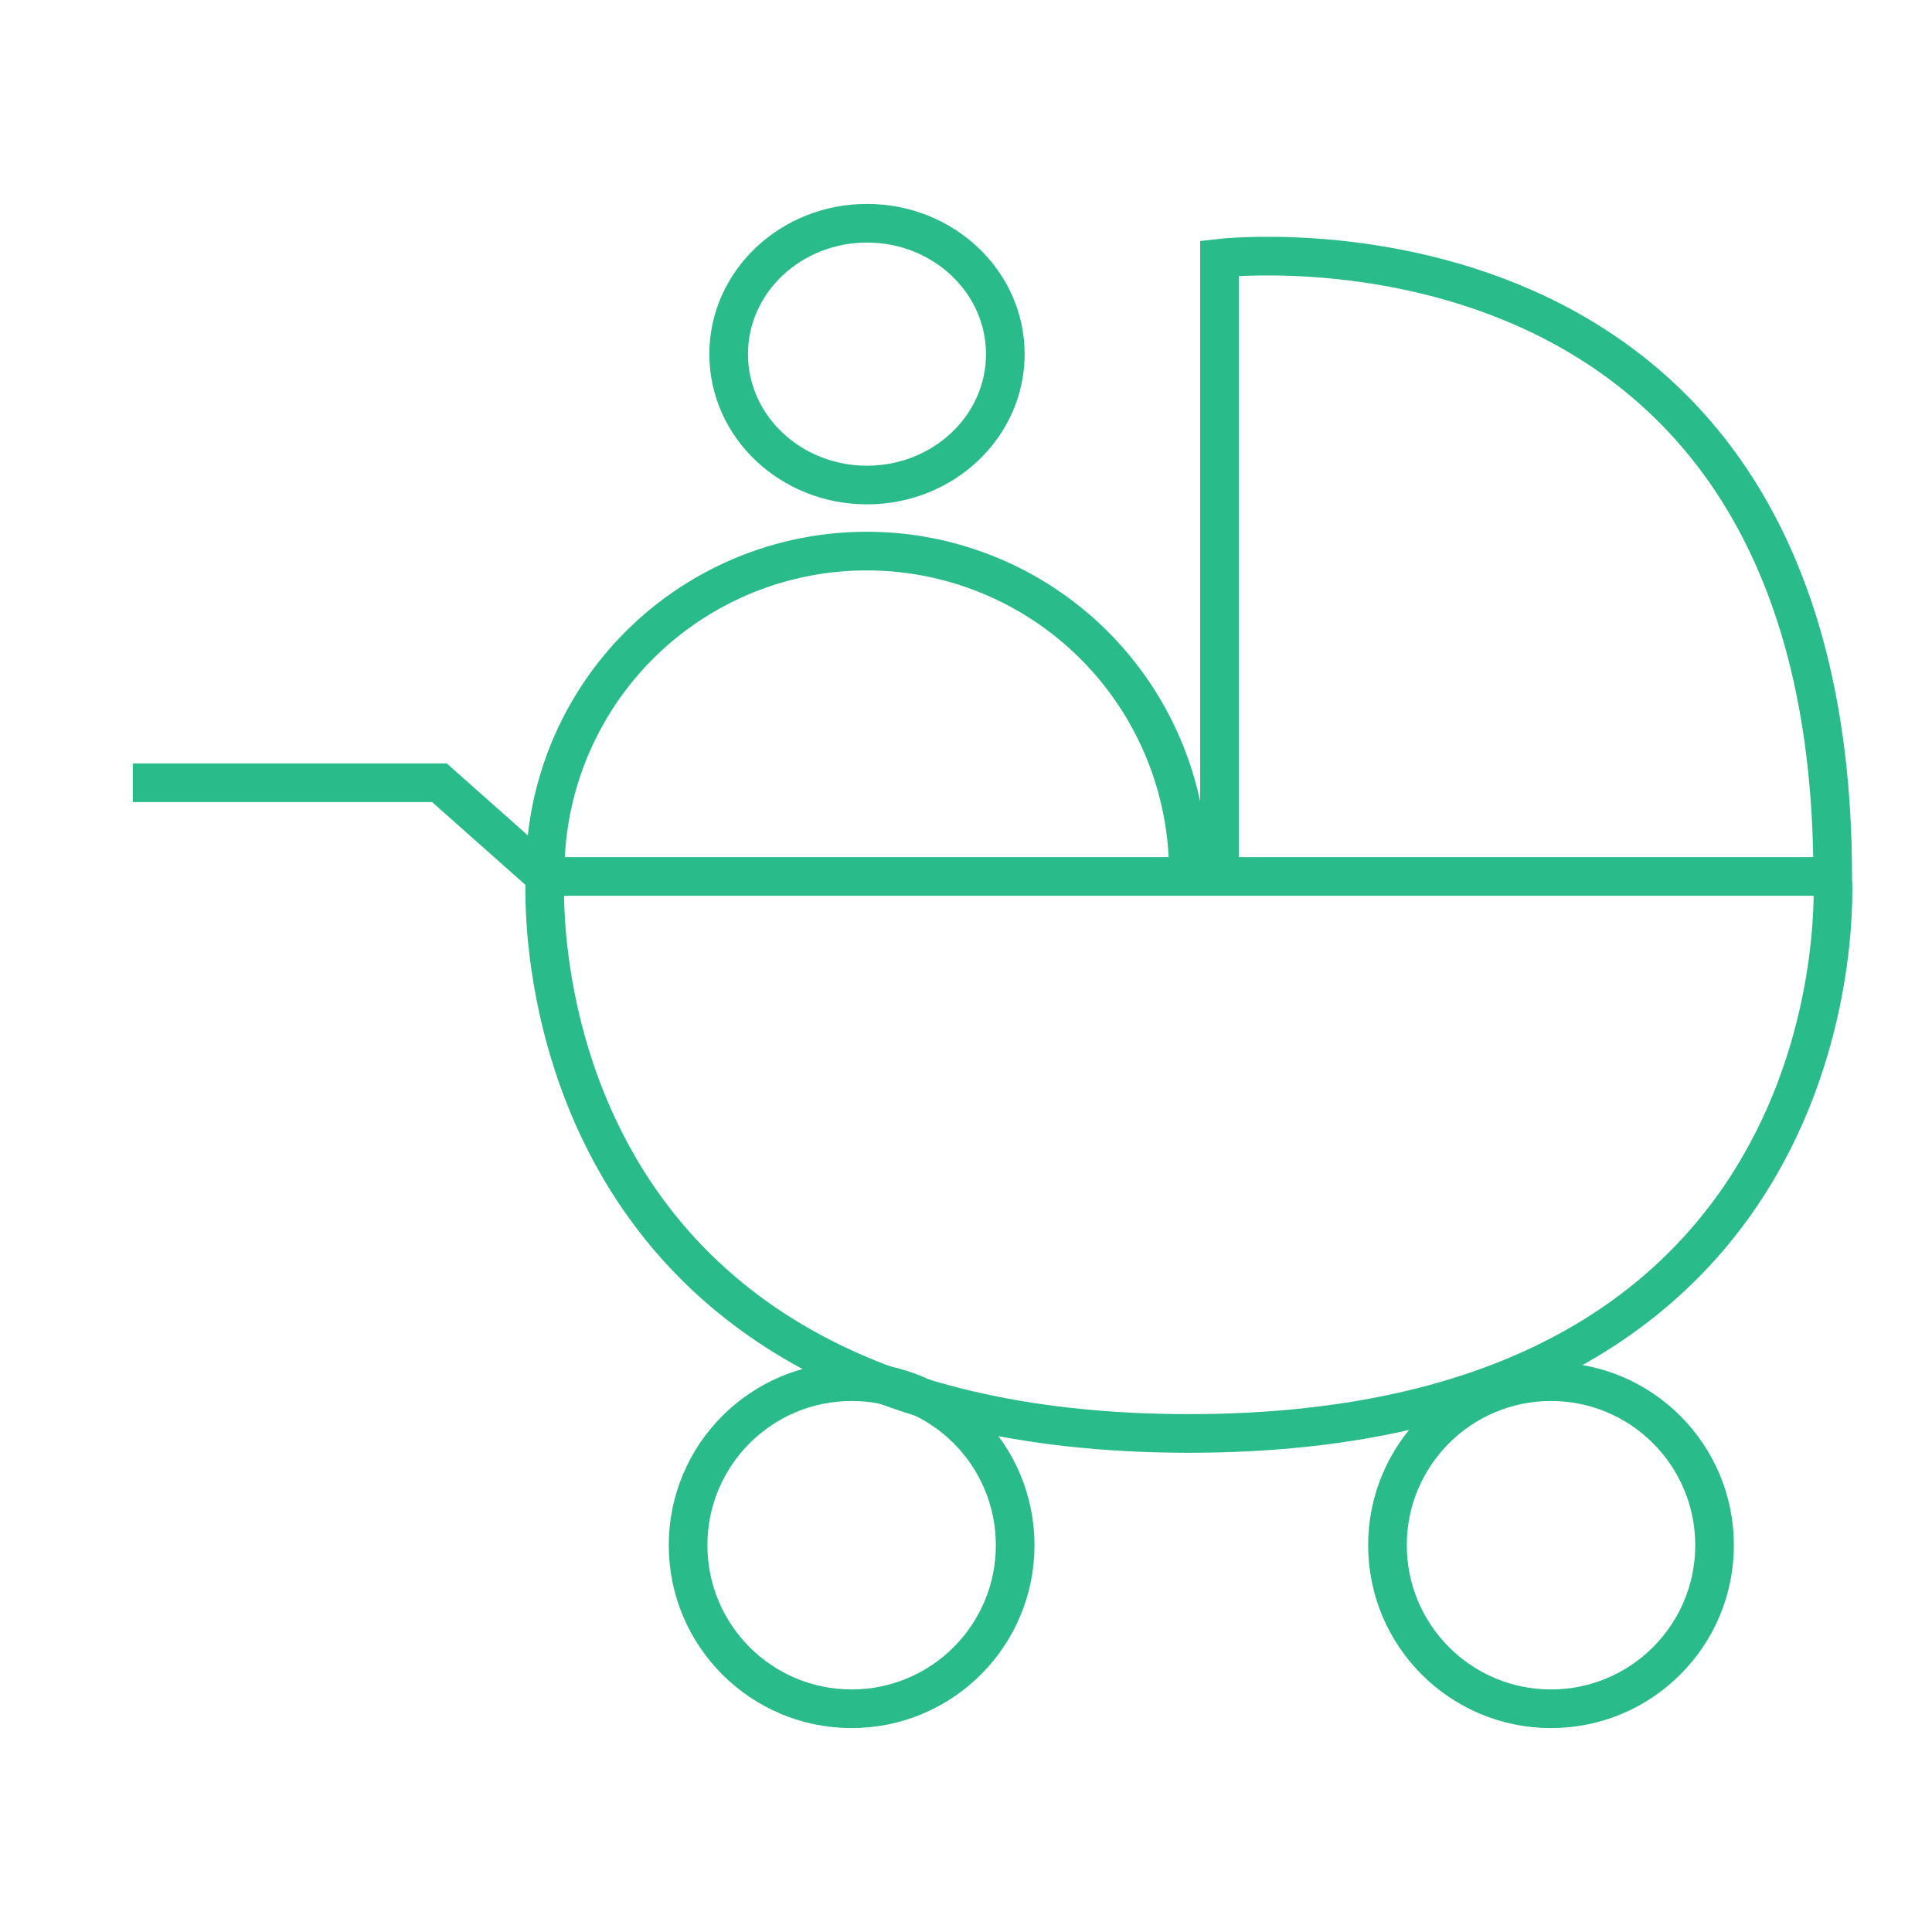
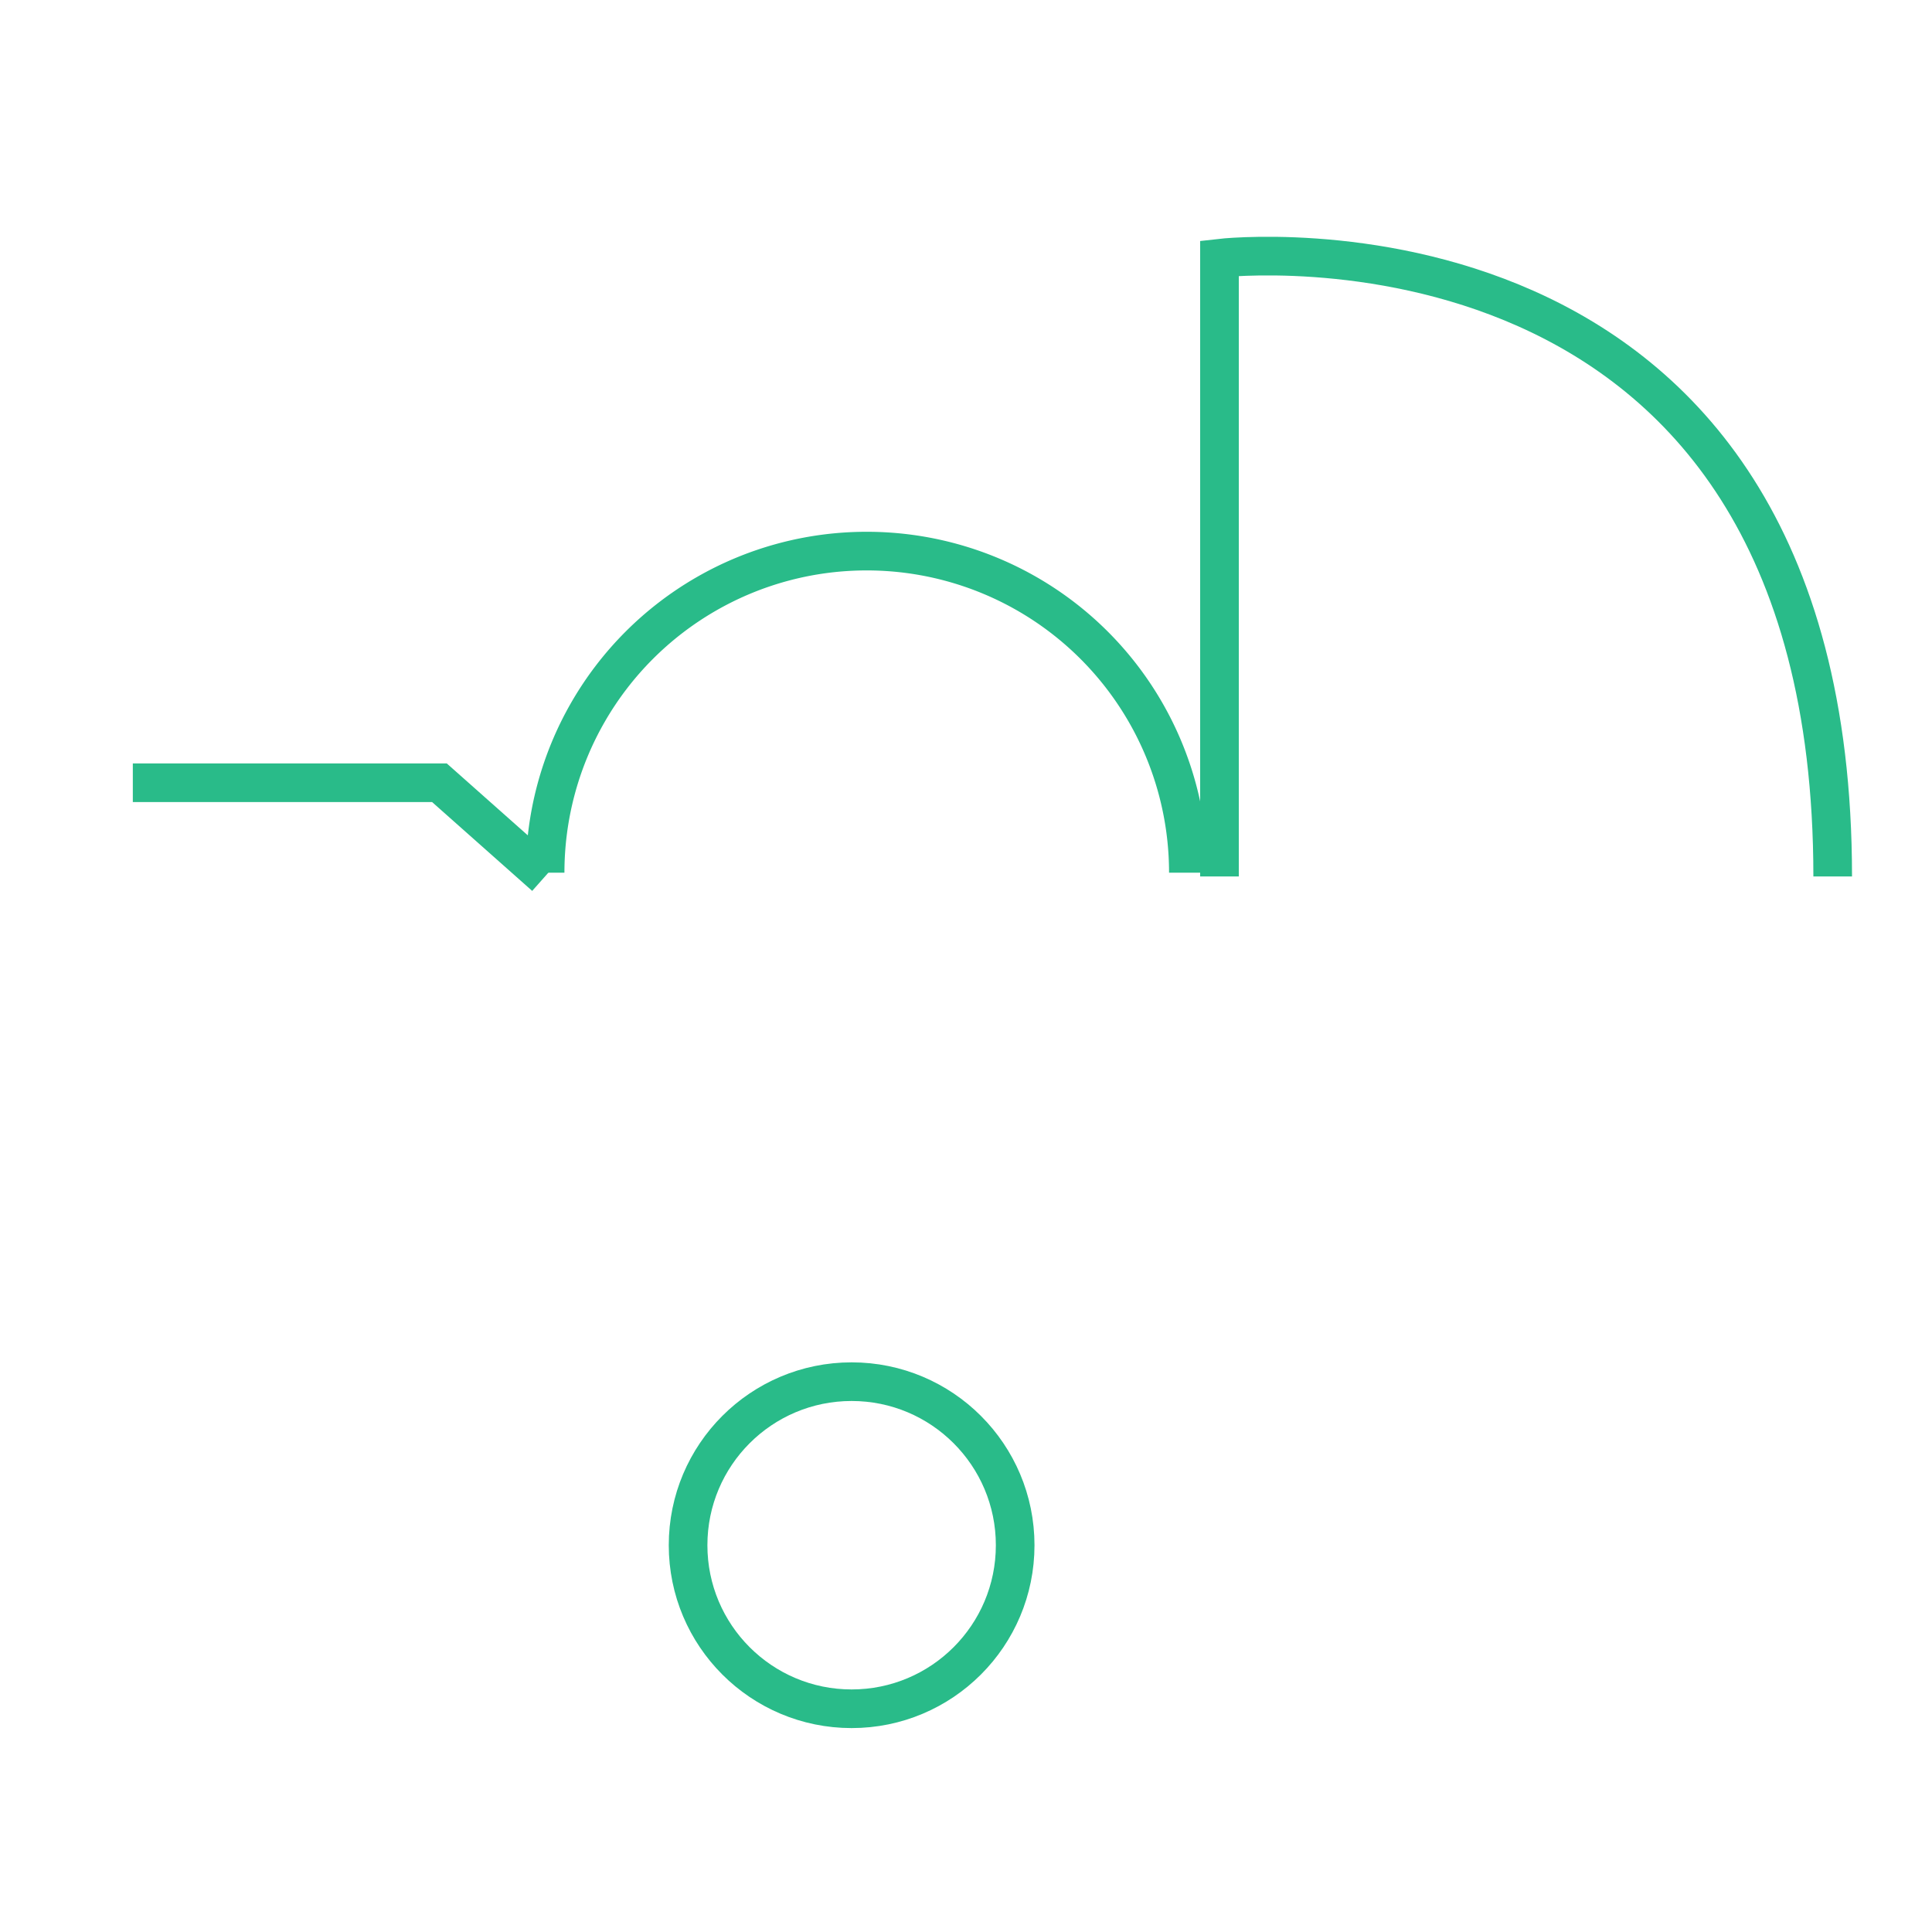
<svg xmlns="http://www.w3.org/2000/svg" id="Layer_1" data-name="Layer 1" viewBox="0 0 200 200">
  <defs>
    <style>.cls-1{fill:none;stroke:#29bb89;stroke-miterlimit:10;stroke-width:4px;}</style>
  </defs>
-   <path class="cls-1" d="M56.42,90.73h133.3s3.7,57.66-66.65,57.66S56.42,90.73,56.42,90.73Z" />
  <path class="cls-1" d="M126.24,90.73v-64s63.48-7.41,63.48,64" />
  <circle class="cls-1" cx="88.16" cy="159.96" r="16.93" />
-   <circle class="cls-1" cx="160.56" cy="159.96" r="16.93" />
  <polyline class="cls-1" points="13.75 81.03 45.49 81.03 56.42 90.73" />
-   <ellipse class="cls-1" cx="89.75" cy="36.66" rx="14.32" ry="13.55" />
  <path class="cls-1" d="M56.43,90.34A33.28,33.28,0,0,1,89.72,57.05h0a33.29,33.29,0,0,1,33.3,33.29" />
</svg>